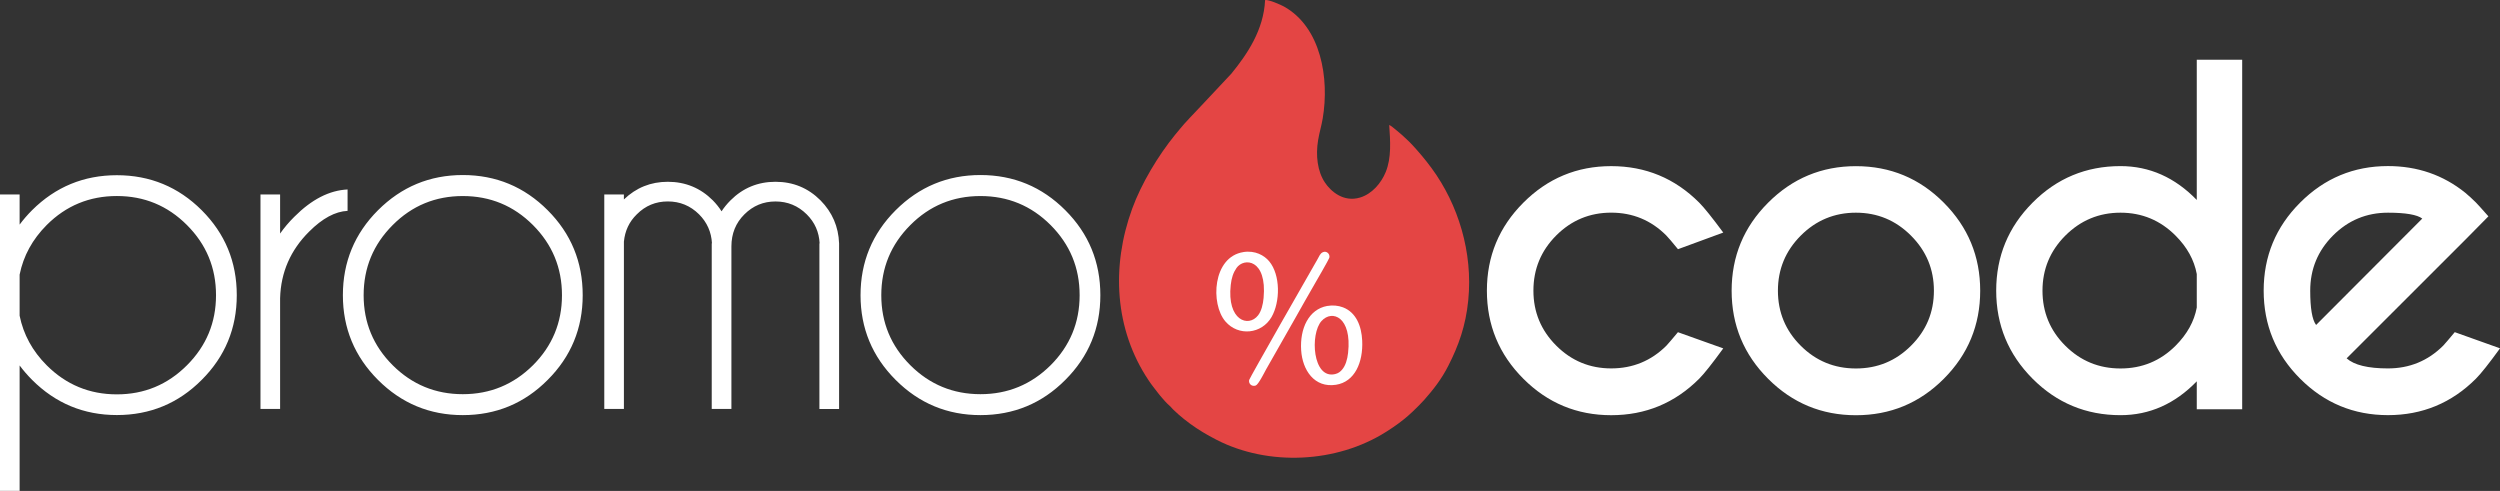
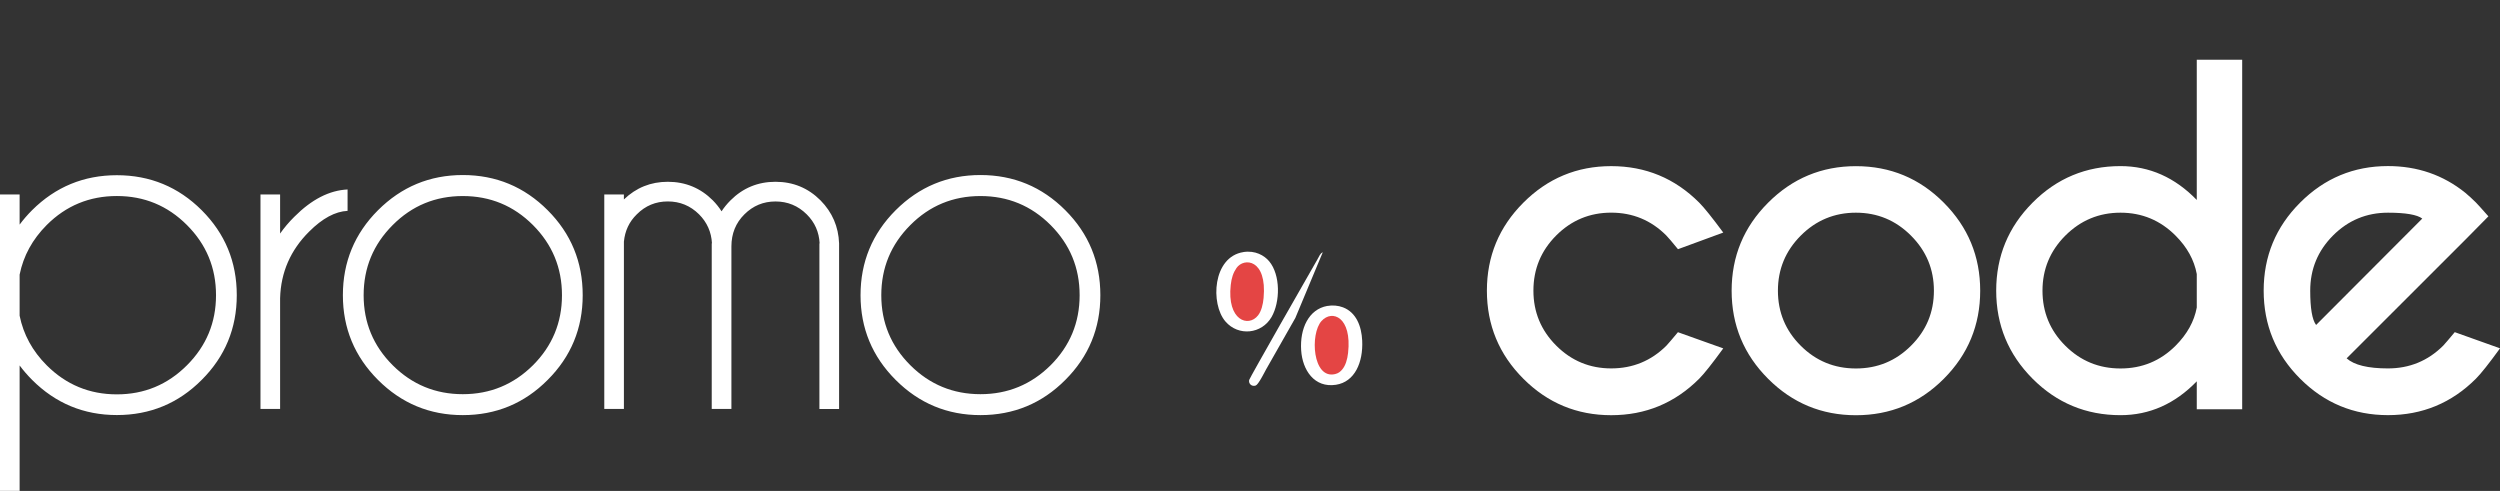
<svg xmlns="http://www.w3.org/2000/svg" width="100%" height="100%" version="1.1" viewBox="0 0 86254 16938">
  <rect x="0" y="0" width="86254" height="16938" fill="#333333" stroke="none" />
  <path fill="#fff" d="M0 6710l677 0 0 1039c126,-170 270,-337 430,-497 810,-805 1785,-1207 2925,-1207 1145,0 2122,404 2928,1209 808,808 1209,1783 1209,2930 0,1140 -401,2115 -1209,2922 -805,810 -1783,1214 -2928,1214 -1140,0 -2115,-404 -2925,-1214 -159,-160 -304,-327 -430,-497l0 4327 -677 0 0 -10228zm677 2765l0 1417c131,648 442,1219 934,1711 669,669 1477,1003 2421,1003 944,0 1749,-334 2418,-1003 669,-669 1003,-1474 1003,-2418 0,-947 -334,-1752 -1003,-2421 -669,-669 -1474,-1001 -2418,-1001 -944,0 -1752,332 -2421,1001 -491,494 -803,1062 -934,1711zm8310 -2765l677 0 0 1348c141,-201 304,-394 491,-579 597,-599 1209,-913 1837,-942l0 738c-427,21 -867,257 -1325,715 -643,638 -978,1405 -1003,2300l0 3820 -677 0 0 -7401zm6980 -671c1145,0 2122,406 2928,1214 808,808 1209,1785 1209,2933 0,1140 -401,2115 -1209,2922 -805,810 -1783,1214 -2928,1214 -1140,0 -2115,-404 -2925,-1214 -808,-808 -1212,-1783 -1212,-2922 0,-1147 404,-2125 1212,-2933 810,-808 1785,-1214 2925,-1214zm0 725c-944,0 -1752,332 -2418,1001 -669,669 -1003,1474 -1003,2421 0,944 334,1749 1003,2416 666,664 1474,998 2418,998 944,0 1752,-334 2421,-998 666,-666 1001,-1471 1001,-2416 0,-947 -334,-1752 -1001,-2421 -669,-669 -1477,-1001 -2421,-1001zm4881 -54l677 0 0 172c422,-406 926,-610 1515,-610 607,0 1127,214 1554,641 113,116 216,242 301,378 85,-131 188,-257 309,-378 427,-427 944,-641 1551,-641 610,0 1127,214 1554,641 406,412 620,908 641,1484l0 5714 -679 0 0 -5714 8 0c-21,-391 -167,-725 -445,-1001 -301,-298 -661,-445 -1078,-445 -417,0 -774,147 -1073,445 -298,296 -448,664 -448,1106l0 5608 -679 0 0 -5714 8 0c-21,-391 -170,-725 -445,-1001 -301,-298 -661,-445 -1078,-445 -417,0 -774,147 -1070,445 -262,255 -409,569 -445,942l0 5773 -677 0 0 -7401zm12979 -671c1145,0 2122,406 2928,1214 808,808 1209,1785 1209,2933 0,1140 -401,2115 -1209,2922 -805,810 -1783,1214 -2928,1214 -1140,0 -2115,-404 -2925,-1214 -808,-808 -1212,-1783 -1212,-2922 0,-1147 404,-2125 1212,-2933 810,-808 1785,-1214 2925,-1214zm0 725c-944,0 -1752,332 -2418,1001 -669,669 -1003,1474 -1003,2421 0,944 334,1749 1003,2416 666,664 1474,998 2418,998 944,0 1752,-334 2421,-998 666,-666 1001,-1471 1001,-2416 0,-947 -334,-1752 -1001,-2421 -669,-669 -1477,-1001 -2421,-1001z" />
  <path fill="#fff" fill-rule="nonzero" d="M57893 11462l1562 558c-383,527 -659,875 -831,1047 -839,839 -1850,1258 -3036,1258 -1181,0 -2192,-419 -3030,-1258 -839,-839 -1258,-1852 -1258,-3038 0,-1186 419,-2197 1258,-3036 839,-841 1850,-1261 3030,-1261 1186,0 2197,419 3036,1258 172,172 448,517 831,1034l-1562 574c-201,-247 -337,-406 -406,-476 -522,-522 -1155,-785 -1899,-785 -738,0 -1371,262 -1896,787 -525,527 -787,1160 -787,1904 0,738 262,1371 787,1896 525,525 1158,787 1896,787 743,0 1379,-260 1906,-785 64,-69 198,-224 399,-466zm6139 -5729c1186,0 2197,419 3033,1261 836,839 1255,1850 1255,3036 0,1186 -419,2200 -1255,3038 -836,839 -1847,1258 -3033,1258 -1181,0 -2192,-419 -3030,-1258 -839,-839 -1258,-1852 -1258,-3038 0,-1186 419,-2197 1258,-3036 839,-841 1850,-1261 3030,-1261zm0 1605c-743,0 -1379,265 -1904,792 -525,527 -787,1160 -787,1899 0,743 262,1376 787,1899 525,525 1160,785 1904,785 743,0 1376,-260 1901,-785 527,-522 790,-1155 790,-1899 0,-738 -262,-1371 -790,-1899 -525,-527 -1158,-792 -1901,-792zm11760 3272l0 -1155c-90,-486 -334,-929 -731,-1325 -525,-527 -1158,-792 -1901,-792 -743,0 -1376,265 -1904,792 -525,527 -787,1160 -787,1899 0,743 262,1376 787,1899 527,525 1160,785 1904,785 743,0 1376,-260 1901,-785 396,-396 641,-836 731,-1317zm0 -3710l0 -4839 1567 0 0 12060 -1567 0 0 -965c-754,779 -1631,1168 -2632,1168 -1186,0 -2197,-419 -3033,-1258 -836,-839 -1255,-1852 -1255,-3038 0,-1186 419,-2197 1255,-3036 836,-841 1847,-1261 3033,-1261 1001,0 1878,391 2632,1168zm5171 5464c262,232 736,347 1425,347 743,0 1379,-260 1906,-785 64,-69 198,-224 399,-466l1562 558c-383,527 -659,875 -831,1047 -839,839 -1850,1258 -3036,1258 -1181,0 -2192,-419 -3030,-1258 -839,-839 -1258,-1852 -1258,-3038 0,-1186 419,-2197 1258,-3036 839,-841 1850,-1261 3030,-1261 1014,0 1904,306 2668,921 126,105 250,219 368,337 51,51 196,211 430,476l-782 792 -4108 4106zm2609 -4823c-178,-134 -571,-203 -1183,-203 -738,0 -1371,262 -1896,787 -525,527 -787,1160 -787,1904 0,607 67,1003 203,1183l3663 -3671z" />
-   <path fill="#E44544" d="M43632 10282c124,-1349 -680,-1402 -934,-1037 -114,165 -172,342 -199,583 -137,1229 611,1482 944,1050 111,-144 169,-372 189,-596zm2915 1895c138,-1237 -549,-1510 -917,-1101 -401,446 -310,2013 467,1831 120,-28 184,-86 243,-154 120,-137 182,-352 207,-577zm1383 -7866c37,553 81,1127 -118,1619 -158,390 -477,763 -890,886 -573,171 -1010,-219 -1208,-515 -259,-386 -327,-933 -236,-1473 43,-254 114,-483 158,-743 233,-1380 -56,-3144 -1336,-3859 -107,-59 -517,-242 -652,-225 -48,1032 -615,1866 -1162,2538l-1065 1135c-182,192 -569,594 -705,767 -56,71 -109,131 -168,203 -585,717 -1169,1687 -1486,2557 -727,1993 -609,4163 564,5917 127,190 191,260 316,426 51,67 114,143 168,203 57,63 119,141 171,186 75,65 120,110 185,186l192 178c123,108 262,221 405,324 287,209 563,375 916,556 1769,907 4130,812 5852,-283 156,-99 301,-196 441,-301 242,-182 387,-311 589,-511 34,-34 60,-57 93,-92l181 -190c321,-364 598,-716 834,-1180 351,-690 601,-1370 689,-2267 162,-1641 -342,-3294 -1266,-4552 -219,-298 -438,-556 -668,-804 -63,-67 -118,-123 -186,-185l-193 -178c-65,-58 -130,-111 -202,-169 -52,-42 -151,-128 -215,-155z" />
  <path fill="white" d="M42901 8697c-1067,164 -1143,1790 -622,2394 452,525 1254,430 1590,-150 303,-523 315,-1455 -82,-1928 -169,-201 -479,-379 -886,-317z" />
  <path fill="white" d="M45793 10555c-640,115 -950,779 -901,1530 44,680 452,1306 1202,1190 650,-101 939,-775 904,-1522 -23,-498 -206,-976 -664,-1150 -162,-62 -358,-80 -541,-47z" />
-   <path fill="white" d="M45638 8703c-95,45 -116,129 -194,263 -275,474 -2336,4085 -2347,4146 -25,134 98,237 228,189 94,-35 295,-443 358,-557l1009 -1775c224,-397 444,-788 673,-1183 47,-80 486,-840 499,-893 33,-132 -99,-251 -226,-191z" />
+   <path fill="white" d="M45638 8703c-95,45 -116,129 -194,263 -275,474 -2336,4085 -2347,4146 -25,134 98,237 228,189 94,-35 295,-443 358,-557l1009 -1775z" />
  <path fill="#E44544" d="M46511 12177c138,-1237 -549,-1510 -917,-1101 -401,446 -310,2013 467,1831 120,-28 184,-86 243,-154 120,-137 182,-352 207,-577z" />
  <path fill="#E44544" d="M43596 10282c124,-1349 -680,-1402 -934,-1037 -114,165 -172,342 -199,583 -137,1229 611,1482 944,1050 111,-144 169,-372 189,-596z" />
</svg>